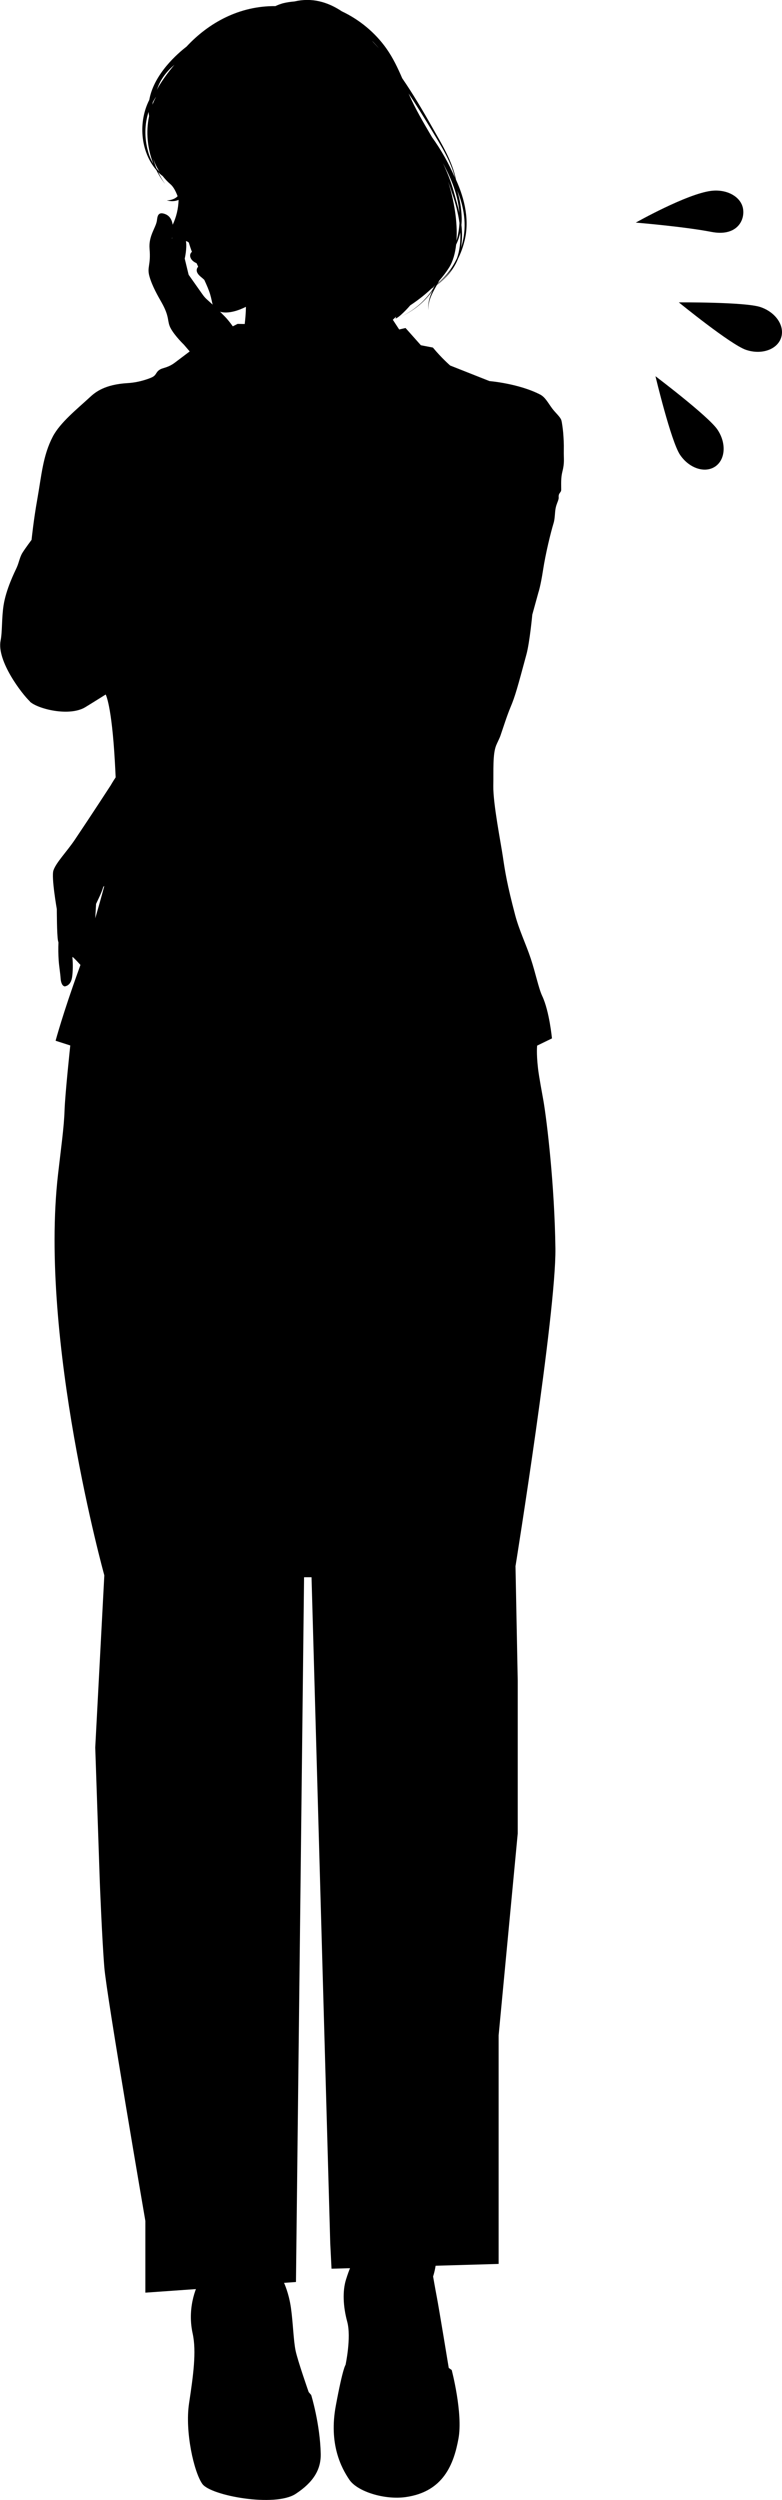
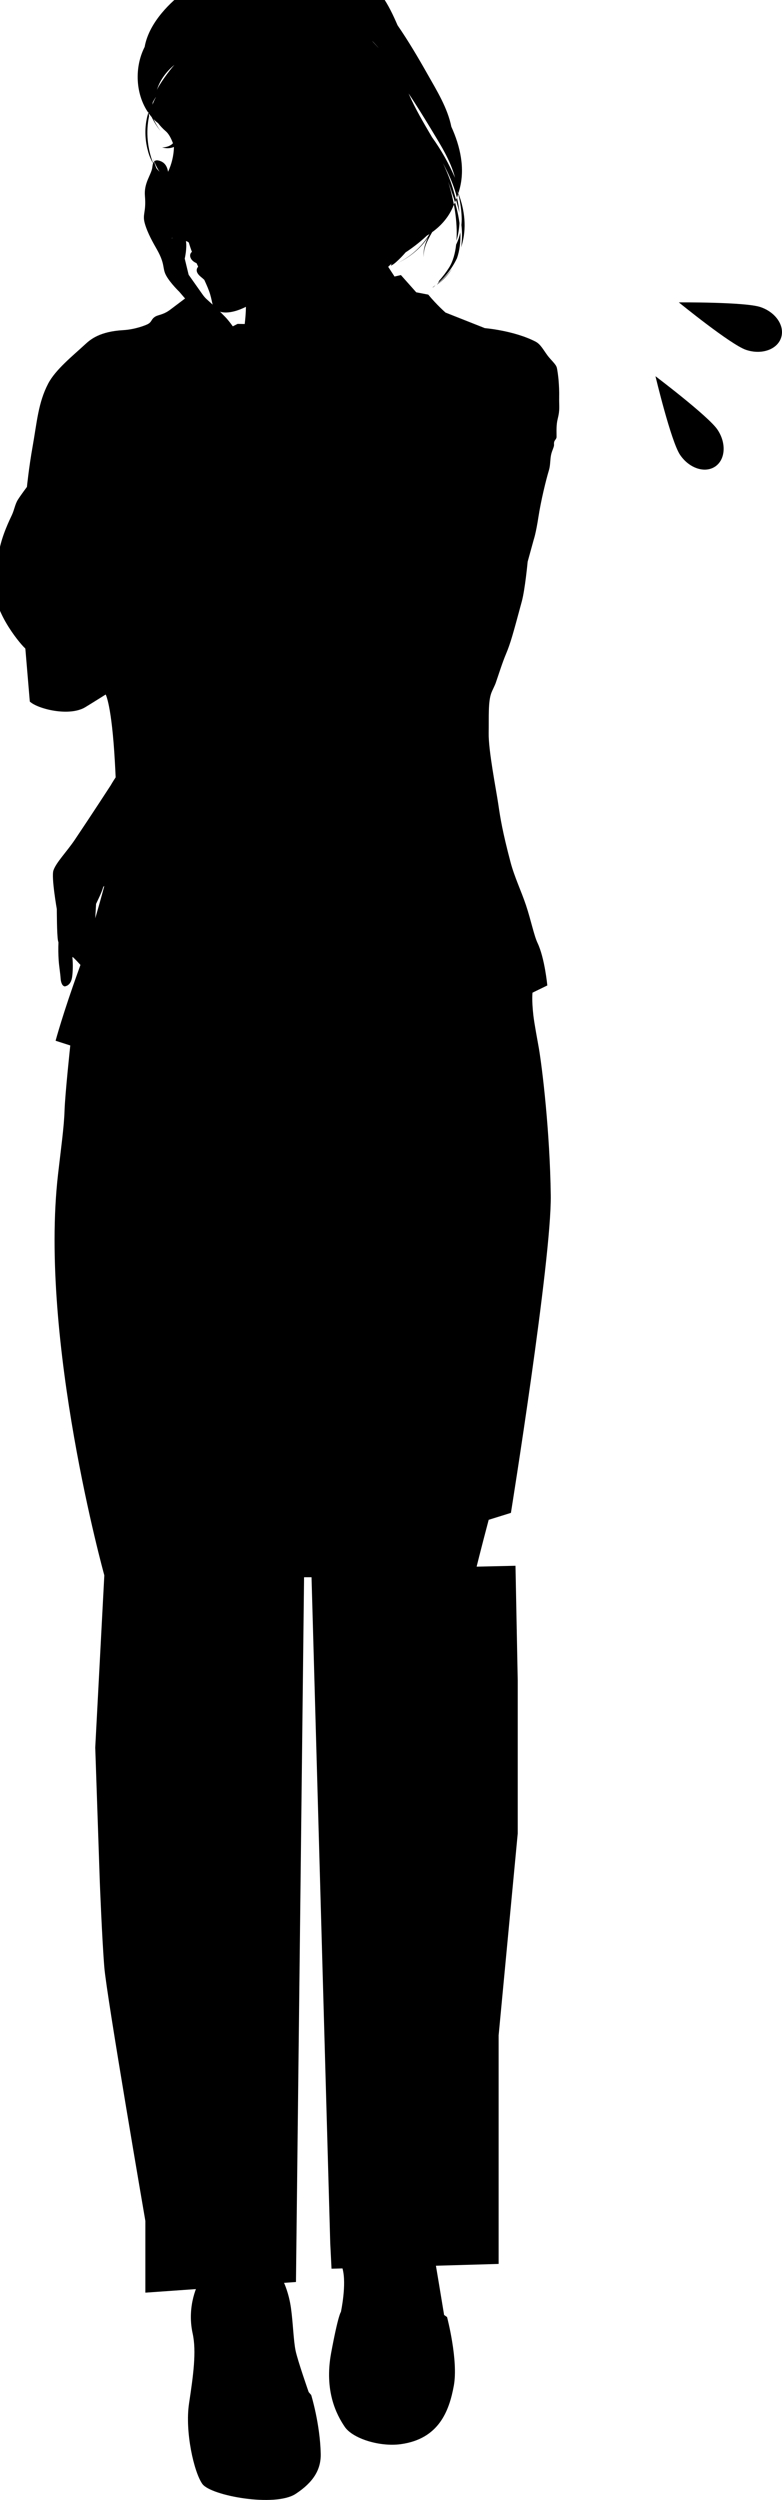
<svg xmlns="http://www.w3.org/2000/svg" fill="none" height="396" viewBox="0 0 124 396" width="124">
  <g fill="#000">
-     <path d="m4.726 111.13c1.285 1.191 6.292 2.419 8.804.888 1.457-.888 3.227-2.006 3.227-2.006s.95 1.625 1.457 10.654c.052.894.094 1.714.125 2.472-.491.731-.773 1.244-.773 1.244s-3.023 4.655-5.681 8.606c-1.311 1.949-3.003 3.642-3.415 4.901-.35 1.066.538 6.109.538 6.109s.005 4.133.188 5.006c.021.094.047.183.073.277-.037.94-.031 1.86.037 2.874.057.867.251 1.985.308 2.853.031.475.188 1.16.653 1.244.877-.157 1.112-.993 1.191-1.647.078-.653.141-1.823.021-2.926l.036-.104c.381.334.815.804 1.243 1.27-.094.261-.183.522-.277.778-2.507 6.913-3.666 11.235-3.666 11.235l2.329.747s-.82 7.629-.909 10.31c-.089 2.681-.543 5.816-1.034 10.111-3.008 26.248 7.337 63.495 7.337 63.495 2.235.391 4.042 2.053 4.611 4.253.846 3.245 1.995 8.032 2.454 11.559.418 3.219.512 6.228.339 9.724-.272 5.571-3.358 10.874-3.624 18.185-.266 7.31.736 12.745 2.616 18.451 1.509 4.577 2.909 11.909 4.418 17.855.392 1.536 3.431 15.436 3.896 19.376.402 3.423.506 4.149-.031 7.034-.538 2.884.303 5.617.303 5.617s-1.974 3.491-.971 8.058c.627 2.853.094 6.662-.574 11.088-.668 4.426.768 10.858 2.11 12.74 1.342 1.876 11.52 3.72 14.794 1.578 2.825-1.85 4.031-3.862 3.979-6.349-.104-4.74-1.509-9.307-1.509-9.307l-.402-.47s-1.744-4.964-2.078-6.574c-.334-1.609-.402-4.426-.736-6.777-.334-2.346-1.091-3.945-1.091-3.945s.313-3.47.047-5.816-1.332-6.187-1.666-8.471c-.334-2.283-.371-8.339-.433-11.36-.063-3.02.136-8.925.334-14.02.204-5.1 1.943-17.777 1.943-20.865s-.068-5.769-.668-11.005c-.606-5.23-.266-6.171-.068-8.454.204-2.284 1.159-4.442 1.629-6.658.47-2.215.888-6.902.548-8.778-.334-1.876-.303-16.351-.303-16.351h5.958s-.397 11.528-.329 15.755.136 7.582 1.008 10.534c.872 2.953.872 3.951 1.144 6.365.272 2.414-1.112 9.751-.872 18.054.151 5.168.825 7.812 1.363 9.892.538 2.079 1.05 7.681 1.05 7.681s.334 6.443.736 8.387c.272 1.322.903 8.815.851 14.966-.037 4.222-.71 7.854-.768 8.251-.136.94-.553 3.015-.956 4.896-.402 1.876.204 4.024.204 4.024s-.402.736-.94 2.482c-.538 1.745-.47 4.159.204 6.641s-.266 6.845-.266 6.845-.402.335-1.54 6.443c-1.138 6.104.872 9.861 2.146 11.742 1.274 1.881 5.572 3.214 8.919 2.749 6-.836 7.645-5.231 8.381-9.26.736-4.023-1.071-10.869-1.071-10.869l-.47-.334s-1.54-9.39-1.875-11.136c-.334-1.745-.606-3.354-.606-3.354s1.196-3.313.256-7.985c-.564-2.79.611-13.816 1.613-18.315 1.008-4.494 3.525-16.607 4.935-22.71 1.41-6.103 2.794-14.966 2.287-20.781-.543-6.255-2.836-12.019-3.185-16.246-.538-6.553.856-14.329 1.525-17.145.668-2.817 2.12-8.282 2.12-8.282l3.525-1.098s6.449-40.142 6.319-50.274c-.136-10.132-1.352-20.186-1.89-23.342-.193-1.123-.715-3.825-.872-5.21-.282-2.508-.131-3.579-.131-3.579l2.345-1.139s-.402-4.296-1.54-6.71c-.585-1.238-1.044-3.61-1.838-5.988-.752-2.252-1.833-4.478-2.454-6.83-1.274-4.828-1.608-6.908-1.942-9.191-.334-2.284-1.572-8.481-1.525-11.272.047-2.513-.115-5 .449-6.416.162-.408.522-1.092.674-1.526.512-1.484 1.039-3.182 1.608-4.536.736-1.745 1.102-3.104 2.522-8.361.517-1.907.929-6.296.929-6.296l.971-3.522s.334-.941.736-3.553 1.206-5.905 1.676-7.446c.225-.742.177-1.693.329-2.398.162-.763.507-1.259.47-1.646-.068-.737.402-.737.402-1.223 0-.883-.063-1.871.177-2.817.381-1.494.209-2.007.235-3.386.021-1.144-.026-1.871-.099-2.832-.036-.434-.183-1.625-.292-1.975-.172-.533-.956-1.191-1.452-1.86-.705-.956-1.112-1.798-1.927-2.216-3.42-1.75-8.016-2.122-8.016-2.122l-6.235-2.466s-1.379-1.197-2.736-2.843l-1.906-.366-2.433-2.733-1.008.235-1.008-1.542.538-.507-.12.329c.36-.151.663-.408.95-.669.496-.449.961-.935 1.399-1.442.841-.549 2.099-1.453 3.368-2.649.141-.084.277-.167.413-.251-.162.261-.329.522-.512.773-1.191 1.677-2.841 3.005-4.7 3.893 1.869-.857 3.551-2.163 4.773-3.836.084-.115.162-.235.24-.355-.068.152-.141.303-.209.46-.366.857-.622 1.803-.496 2.733-.073-.941.23-1.845.632-2.67.214-.439.454-.868.695-1.296 1.509-1.082 2.721-2.514 3.394-4.238.392-.789.705-1.615.924-2.466.95-3.355.141-6.903-1.274-9.996-.595-2.963-2.287-5.691-3.76-8.293-1.483-2.623-3.039-5.267-4.768-7.775-.7-1.615-1.457-3.229-2.506-4.708-1.791-2.529-4.261-4.567-7.071-5.894-2.277-1.515-4.778-2.2-7.504-1.562-.627.052-1.248.141-1.849.293-.386.115-.788.256-1.175.444-5.692-.052-10.574 2.623-14.094 6.417-1.363 1.05-5.18 4.316-5.906 8.439-1.76 3.443-1.441 8.136 1.107 11.099.392.794.862 1.542 1.41 2.226-.433-.601-.804-1.249-1.117-1.918.094.099.183.199.277.293.146.131.298.251.454.371.36.455.752.883 1.206 1.27.475.402.846 1.092 1.154 1.918-.397.423-1.055.653-1.723.658.58.167 1.253.193 1.88-.078-.037 1.359-.355 2.707-.935 3.94-.11-.711-.428-1.395-1.185-1.688-1.222-.475-1.238.475-1.321 1.04-.172 1.139-1.337 2.414-1.164 4.452.23 2.691-.449 2.858-.011 4.4.439 1.542 1.358 3.12 1.917 4.102 1.373 2.435.804 2.942 1.472 4.144.668 1.202 2.068 2.545 2.068 2.545l.919 1.071-2.245 1.693c-1.133.888-1.958.878-2.433 1.15-.783.449-.506.914-1.399 1.296-.193.084-1.77.763-3.765.878-3.682.214-5.159 1.468-5.99 2.236-2 1.85-4.715 4.013-5.875 6.234-1.582 3.026-1.781 6.129-2.475 10.012-.574 3.208-.893 6.349-.893 6.349s-.971 1.291-1.431 2.022-.538 1.526-.95 2.425c-.272.591-1.655 3.334-2.057 5.915-.319 2.059-.188 4.17-.47 5.591-.642 3.208 3.379 8.46 4.658 9.651zm22.6-73.428c-.047.047-.078.089-.078.089s.01-.047.031-.131c.016.016.031.031.052.042zm-3.039-12.593c.256.752.595 1.458 1.018 2.111-.177-.183-.35-.371-.506-.575-.204-.502-.371-1.014-.512-1.542zm.042.857c-.392-.637-.689-1.338-.872-2.069-.559-2.027-.548-4.212.104-6.171.016.225.042.444.078.669-.527 2.503-.266 5.189.689 7.572zm.397-10.613s-.021.047-.026.073c-.198.376-.376.768-.527 1.16.01-.125.031-.251.047-.376.031-.052.052-.11.078-.157.131-.24.277-.475.428-.7zm2.929-5.084c-.856.977-2.48 3.188-2.778 4.013.475-1.657 1.577-3.005 2.778-4.013zm43.4 18.498c.204.538.392 1.076.559 1.63.601 1.698 1.034 3.35 1.243 4.922-.047.899-.188 1.808-.454 2.738-.005.016-.016.031-.021.052.198-2.921-.376-6.38-1.326-9.343zm-.83-2.947c1.363 2.534 2.418 5.137 2.616 7.885-.104-.475-.225-.946-.355-1.416l-.548-1.991c-.428-1.547-1.034-3.031-1.713-4.484zm2.888 13.408c.042-.256.073-.517.089-.784.099-.93.068-1.865-.037-2.796.037-.387.052-.779.042-1.165-.042-1.494-.298-2.916-.695-4.295 1.065 2.607 1.53 5.445.825 8.225-.063.272-.141.543-.225.81zm-.668 1.709c-.715 1.494-1.734 2.848-3.008 3.909.073-.131.146-.267.214-.397.564-.637 1.102-1.338 1.572-2.085.606-.972.95-2.226 1.107-3.626.298-.611.517-1.259.663-1.928.063 1.479-.099 2.869-.543 4.133zm-3.144 4.149c.021-.037.042-.073.063-.11.898-.695 1.692-1.536 2.345-2.472-.58.962-1.373 1.829-2.407 2.581zm-.804-23.363c-1.332-2.278-2.689-4.546-3.708-6.924 1.212 1.808 2.355 3.668 3.488 5.529 1.483 2.477 3.164 5.032 3.875 7.843-.982-2.268-2.209-4.447-3.661-6.453zm.48 23.478c-.047.031-.089.068-.136.099.057-.058.115-.11.172-.172 0 .005-.005.016-.01.021-.011.016-.021.037-.031.052zm-.418.376c.042-.042.089-.084.131-.131.078-.047.151-.094.23-.146-.016.026-.026.052-.042.073-.104.068-.209.136-.319.199zm-9.556-39.112c.371.381.731.773 1.065 1.186-.298-.34-.606-.669-.914-.998-.047-.063-.099-.125-.151-.188zm-24.115 42.906c1.702.538 4.104-.773 4.104-.773s.021.956-.188 2.728l-1.128-.021-.762.387c-.412-.58-.836-1.113-1.243-1.531-.292-.298-.548-.554-.783-.789zm-4.976-5.847-.621-2.561s.386-1.599.193-2.78c.084.026.167.052.245.094.073.042.141.089.204.136.157.512.319 1.003.501 1.484-.261.183-.386.575-.198.977.193.423.585.669.935.815.084.188.167.371.251.554-.611.711.151 1.379.402 1.589.245.204.423.355.569.496.386.836.726 1.609.935 2.31.204.69.272 1.207.397 1.62-.95-.878-1.149-.962-1.645-1.667-.543-.768-2.167-3.067-2.167-3.067zm-13.368 96.801c-.021.074-.601 2.268-1.441 5.137l.131-2.284.512-1.086c.512-1.087.621-1.605.621-1.605l.177-.156z" />
-     <path d="m112.815 36.735c3.827.747 5.284-1.615 5.023-3.574-.261-1.96-2.532-3.245-5.081-2.926-3.89.486-11.942 5.027-11.942 5.027s7.639.627 12 1.474z" />
+     <path d="m4.726 111.13c1.285 1.191 6.292 2.419 8.804.888 1.457-.888 3.227-2.006 3.227-2.006s.95 1.625 1.457 10.654c.052.894.094 1.714.125 2.472-.491.731-.773 1.244-.773 1.244s-3.023 4.655-5.681 8.606c-1.311 1.949-3.003 3.642-3.415 4.901-.35 1.066.538 6.109.538 6.109s.005 4.133.188 5.006c.021.094.047.183.073.277-.037.94-.031 1.86.037 2.874.057.867.251 1.985.308 2.853.031.475.188 1.16.653 1.244.877-.157 1.112-.993 1.191-1.647.078-.653.141-1.823.021-2.926l.036-.104c.381.334.815.804 1.243 1.27-.094.261-.183.522-.277.778-2.507 6.913-3.666 11.235-3.666 11.235l2.329.747s-.82 7.629-.909 10.31c-.089 2.681-.543 5.816-1.034 10.111-3.008 26.248 7.337 63.495 7.337 63.495 2.235.391 4.042 2.053 4.611 4.253.846 3.245 1.995 8.032 2.454 11.559.418 3.219.512 6.228.339 9.724-.272 5.571-3.358 10.874-3.624 18.185-.266 7.31.736 12.745 2.616 18.451 1.509 4.577 2.909 11.909 4.418 17.855.392 1.536 3.431 15.436 3.896 19.376.402 3.423.506 4.149-.031 7.034-.538 2.884.303 5.617.303 5.617s-1.974 3.491-.971 8.058c.627 2.853.094 6.662-.574 11.088-.668 4.426.768 10.858 2.11 12.74 1.342 1.876 11.52 3.72 14.794 1.578 2.825-1.85 4.031-3.862 3.979-6.349-.104-4.74-1.509-9.307-1.509-9.307l-.402-.47s-1.744-4.964-2.078-6.574c-.334-1.609-.402-4.426-.736-6.777-.334-2.346-1.091-3.945-1.091-3.945s.313-3.47.047-5.816-1.332-6.187-1.666-8.471c-.334-2.283-.371-8.339-.433-11.36-.063-3.02.136-8.925.334-14.02.204-5.1 1.943-17.777 1.943-20.865s-.068-5.769-.668-11.005c-.606-5.23-.266-6.171-.068-8.454.204-2.284 1.159-4.442 1.629-6.658.47-2.215.888-6.902.548-8.778-.334-1.876-.303-16.351-.303-16.351h5.958s-.397 11.528-.329 15.755.136 7.582 1.008 10.534c.872 2.953.872 3.951 1.144 6.365.272 2.414-1.112 9.751-.872 18.054.151 5.168.825 7.812 1.363 9.892.538 2.079 1.05 7.681 1.05 7.681c.272 1.322.903 8.815.851 14.966-.037 4.222-.71 7.854-.768 8.251-.136.94-.553 3.015-.956 4.896-.402 1.876.204 4.024.204 4.024s-.402.736-.94 2.482c-.538 1.745-.47 4.159.204 6.641s-.266 6.845-.266 6.845-.402.335-1.54 6.443c-1.138 6.104.872 9.861 2.146 11.742 1.274 1.881 5.572 3.214 8.919 2.749 6-.836 7.645-5.231 8.381-9.26.736-4.023-1.071-10.869-1.071-10.869l-.47-.334s-1.54-9.39-1.875-11.136c-.334-1.745-.606-3.354-.606-3.354s1.196-3.313.256-7.985c-.564-2.79.611-13.816 1.613-18.315 1.008-4.494 3.525-16.607 4.935-22.71 1.41-6.103 2.794-14.966 2.287-20.781-.543-6.255-2.836-12.019-3.185-16.246-.538-6.553.856-14.329 1.525-17.145.668-2.817 2.12-8.282 2.12-8.282l3.525-1.098s6.449-40.142 6.319-50.274c-.136-10.132-1.352-20.186-1.89-23.342-.193-1.123-.715-3.825-.872-5.21-.282-2.508-.131-3.579-.131-3.579l2.345-1.139s-.402-4.296-1.54-6.71c-.585-1.238-1.044-3.61-1.838-5.988-.752-2.252-1.833-4.478-2.454-6.83-1.274-4.828-1.608-6.908-1.942-9.191-.334-2.284-1.572-8.481-1.525-11.272.047-2.513-.115-5 .449-6.416.162-.408.522-1.092.674-1.526.512-1.484 1.039-3.182 1.608-4.536.736-1.745 1.102-3.104 2.522-8.361.517-1.907.929-6.296.929-6.296l.971-3.522s.334-.941.736-3.553 1.206-5.905 1.676-7.446c.225-.742.177-1.693.329-2.398.162-.763.507-1.259.47-1.646-.068-.737.402-.737.402-1.223 0-.883-.063-1.871.177-2.817.381-1.494.209-2.007.235-3.386.021-1.144-.026-1.871-.099-2.832-.036-.434-.183-1.625-.292-1.975-.172-.533-.956-1.191-1.452-1.86-.705-.956-1.112-1.798-1.927-2.216-3.42-1.75-8.016-2.122-8.016-2.122l-6.235-2.466s-1.379-1.197-2.736-2.843l-1.906-.366-2.433-2.733-1.008.235-1.008-1.542.538-.507-.12.329c.36-.151.663-.408.95-.669.496-.449.961-.935 1.399-1.442.841-.549 2.099-1.453 3.368-2.649.141-.084.277-.167.413-.251-.162.261-.329.522-.512.773-1.191 1.677-2.841 3.005-4.7 3.893 1.869-.857 3.551-2.163 4.773-3.836.084-.115.162-.235.24-.355-.068.152-.141.303-.209.46-.366.857-.622 1.803-.496 2.733-.073-.941.23-1.845.632-2.67.214-.439.454-.868.695-1.296 1.509-1.082 2.721-2.514 3.394-4.238.392-.789.705-1.615.924-2.466.95-3.355.141-6.903-1.274-9.996-.595-2.963-2.287-5.691-3.76-8.293-1.483-2.623-3.039-5.267-4.768-7.775-.7-1.615-1.457-3.229-2.506-4.708-1.791-2.529-4.261-4.567-7.071-5.894-2.277-1.515-4.778-2.2-7.504-1.562-.627.052-1.248.141-1.849.293-.386.115-.788.256-1.175.444-5.692-.052-10.574 2.623-14.094 6.417-1.363 1.05-5.18 4.316-5.906 8.439-1.76 3.443-1.441 8.136 1.107 11.099.392.794.862 1.542 1.41 2.226-.433-.601-.804-1.249-1.117-1.918.094.099.183.199.277.293.146.131.298.251.454.371.36.455.752.883 1.206 1.27.475.402.846 1.092 1.154 1.918-.397.423-1.055.653-1.723.658.58.167 1.253.193 1.88-.078-.037 1.359-.355 2.707-.935 3.94-.11-.711-.428-1.395-1.185-1.688-1.222-.475-1.238.475-1.321 1.04-.172 1.139-1.337 2.414-1.164 4.452.23 2.691-.449 2.858-.011 4.4.439 1.542 1.358 3.12 1.917 4.102 1.373 2.435.804 2.942 1.472 4.144.668 1.202 2.068 2.545 2.068 2.545l.919 1.071-2.245 1.693c-1.133.888-1.958.878-2.433 1.15-.783.449-.506.914-1.399 1.296-.193.084-1.77.763-3.765.878-3.682.214-5.159 1.468-5.99 2.236-2 1.85-4.715 4.013-5.875 6.234-1.582 3.026-1.781 6.129-2.475 10.012-.574 3.208-.893 6.349-.893 6.349s-.971 1.291-1.431 2.022-.538 1.526-.95 2.425c-.272.591-1.655 3.334-2.057 5.915-.319 2.059-.188 4.17-.47 5.591-.642 3.208 3.379 8.46 4.658 9.651zm22.6-73.428c-.047.047-.078.089-.078.089s.01-.047.031-.131c.016.016.031.031.052.042zm-3.039-12.593c.256.752.595 1.458 1.018 2.111-.177-.183-.35-.371-.506-.575-.204-.502-.371-1.014-.512-1.542zm.042.857c-.392-.637-.689-1.338-.872-2.069-.559-2.027-.548-4.212.104-6.171.016.225.042.444.078.669-.527 2.503-.266 5.189.689 7.572zm.397-10.613s-.021.047-.026.073c-.198.376-.376.768-.527 1.16.01-.125.031-.251.047-.376.031-.052.052-.11.078-.157.131-.24.277-.475.428-.7zm2.929-5.084c-.856.977-2.48 3.188-2.778 4.013.475-1.657 1.577-3.005 2.778-4.013zm43.4 18.498c.204.538.392 1.076.559 1.63.601 1.698 1.034 3.35 1.243 4.922-.047.899-.188 1.808-.454 2.738-.005.016-.016.031-.021.052.198-2.921-.376-6.38-1.326-9.343zm-.83-2.947c1.363 2.534 2.418 5.137 2.616 7.885-.104-.475-.225-.946-.355-1.416l-.548-1.991c-.428-1.547-1.034-3.031-1.713-4.484zm2.888 13.408c.042-.256.073-.517.089-.784.099-.93.068-1.865-.037-2.796.037-.387.052-.779.042-1.165-.042-1.494-.298-2.916-.695-4.295 1.065 2.607 1.53 5.445.825 8.225-.063.272-.141.543-.225.81zm-.668 1.709c-.715 1.494-1.734 2.848-3.008 3.909.073-.131.146-.267.214-.397.564-.637 1.102-1.338 1.572-2.085.606-.972.95-2.226 1.107-3.626.298-.611.517-1.259.663-1.928.063 1.479-.099 2.869-.543 4.133zm-3.144 4.149c.021-.037.042-.073.063-.11.898-.695 1.692-1.536 2.345-2.472-.58.962-1.373 1.829-2.407 2.581zm-.804-23.363c-1.332-2.278-2.689-4.546-3.708-6.924 1.212 1.808 2.355 3.668 3.488 5.529 1.483 2.477 3.164 5.032 3.875 7.843-.982-2.268-2.209-4.447-3.661-6.453zm.48 23.478c-.047.031-.089.068-.136.099.057-.058.115-.11.172-.172 0 .005-.005.016-.01.021-.011.016-.021.037-.031.052zm-.418.376c.042-.042.089-.084.131-.131.078-.047.151-.094.23-.146-.016.026-.026.052-.042.073-.104.068-.209.136-.319.199zm-9.556-39.112c.371.381.731.773 1.065 1.186-.298-.34-.606-.669-.914-.998-.047-.063-.099-.125-.151-.188zm-24.115 42.906c1.702.538 4.104-.773 4.104-.773s.021.956-.188 2.728l-1.128-.021-.762.387c-.412-.58-.836-1.113-1.243-1.531-.292-.298-.548-.554-.783-.789zm-4.976-5.847-.621-2.561s.386-1.599.193-2.78c.084.026.167.052.245.094.073.042.141.089.204.136.157.512.319 1.003.501 1.484-.261.183-.386.575-.198.977.193.423.585.669.935.815.084.188.167.371.251.554-.611.711.151 1.379.402 1.589.245.204.423.355.569.496.386.836.726 1.609.935 2.31.204.69.272 1.207.397 1.62-.95-.878-1.149-.962-1.645-1.667-.543-.768-2.167-3.067-2.167-3.067zm-13.368 96.801c-.021.074-.601 2.268-1.441 5.137l.131-2.284.512-1.086c.512-1.087.621-1.605.621-1.605l.177-.156z" />
    <path d="m118.319 55.427c2.433.81 4.913-.047 5.535-1.923.626-1.876-.841-4.05-3.28-4.865-2.438-.815-12.934-.742-12.934-.742s8.24 6.715 10.673 7.53z" />
    <path d="m107.843 72.059c1.442 2.127 3.932 2.947 5.567 1.839 1.634-1.108 1.791-3.731.35-5.853-1.441-2.127-9.823-8.45-9.823-8.45s2.465 10.341 3.906 12.468z" />
    <path d="m16.543 249.515-1.441 27.298.721 21.21s.35 9.092.721 13.633c.371 4.541 6.506 40.147 6.506 40.147v11.36l23.88-1.688 1.629-141.484 3.807 135.355.204 4.024 26.496-.758v-36.202l3.029-31.975v-24.24l-.355-18.174-65.191 1.478z" />
  </g>
</svg>